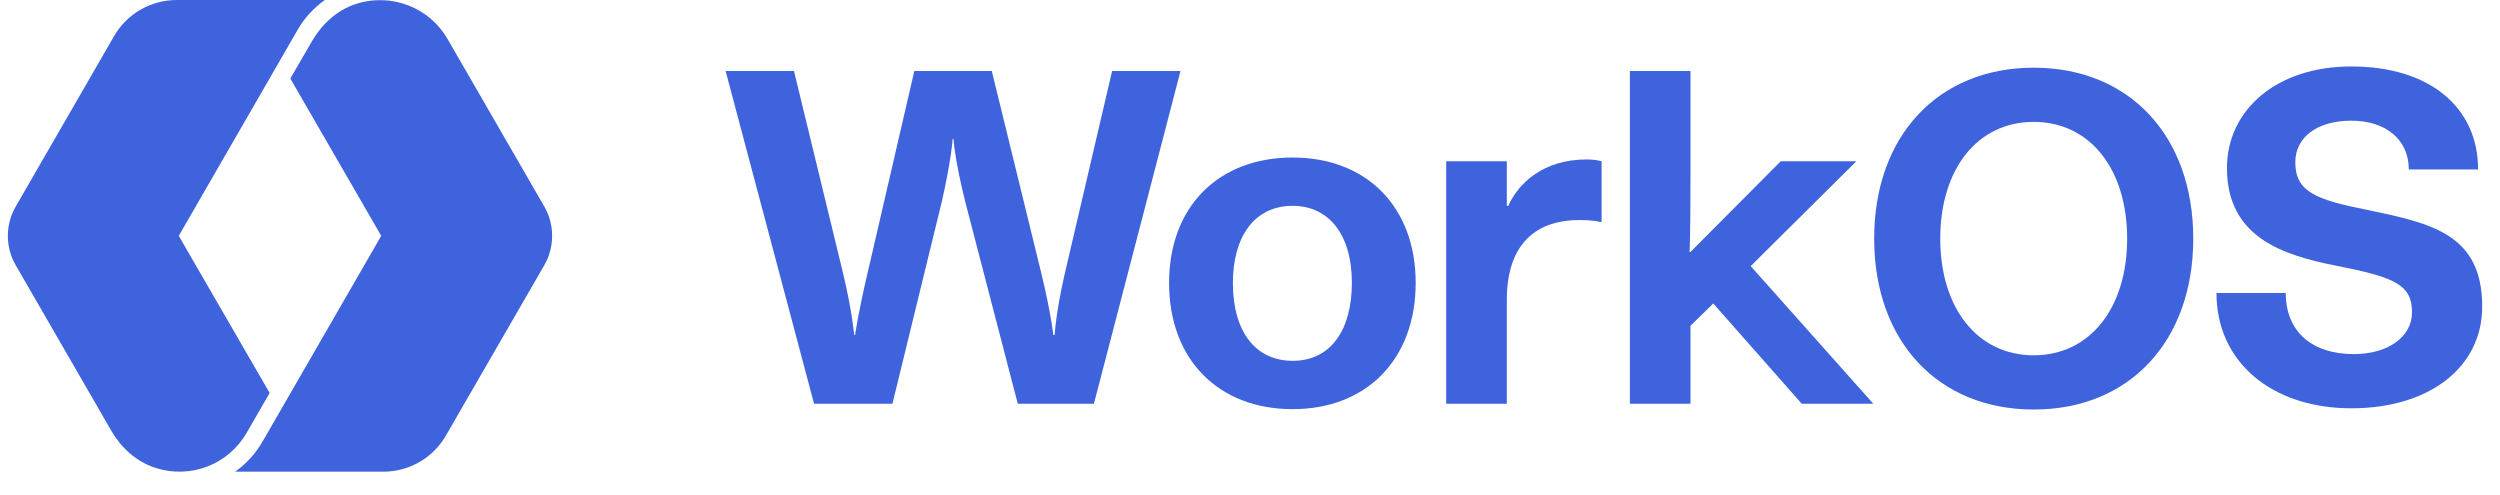
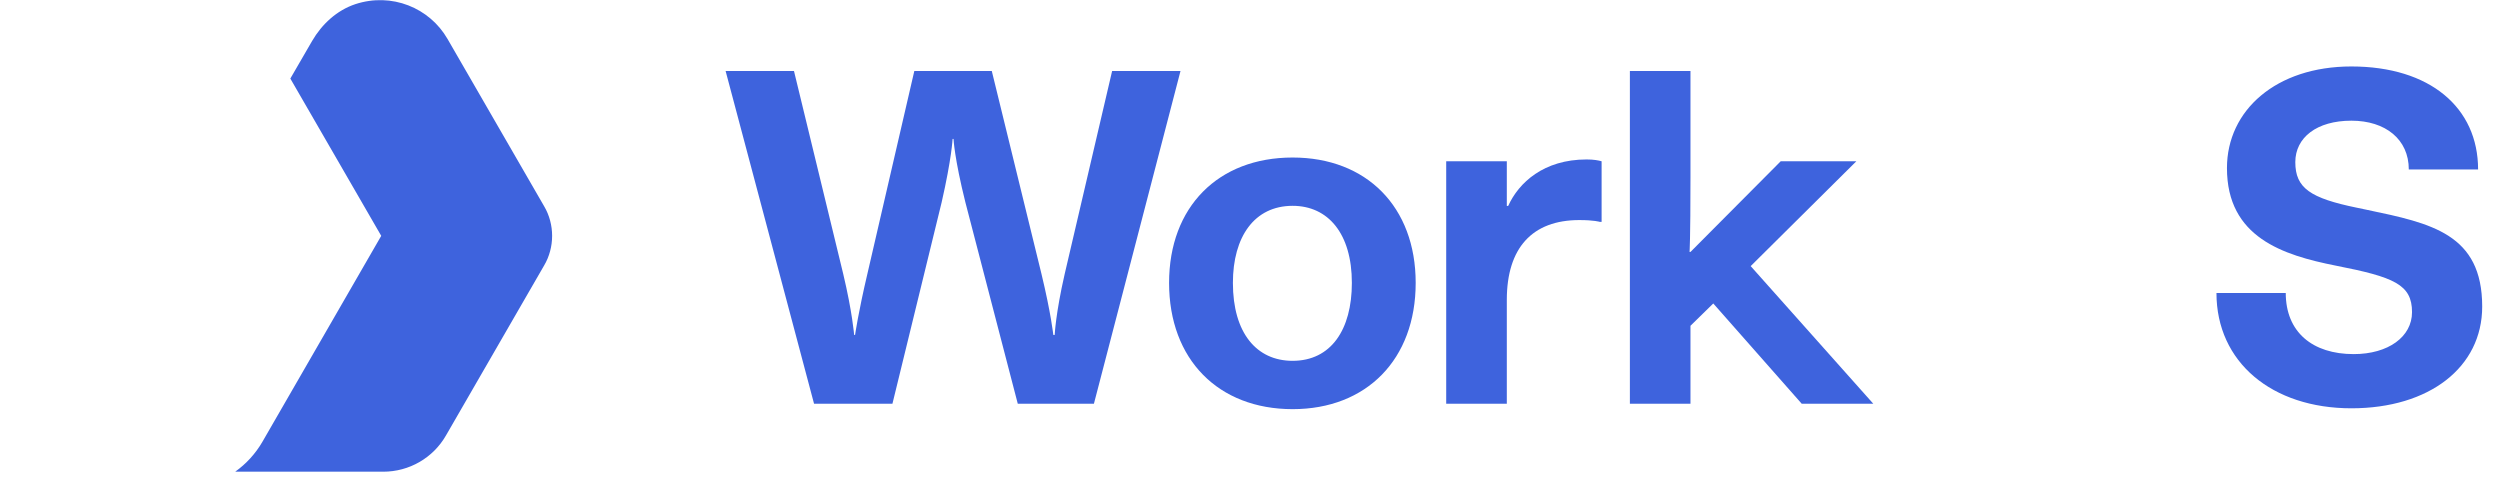
<svg xmlns="http://www.w3.org/2000/svg" width="106" height="21" viewBox="0 0 106 21" fill="none">
  <path d="M96.916 12.423H93.978C93.978 15.36 96.336 17.312 99.699 17.312C103.003 17.312 105.245 15.573 105.245 13C105.245 9.918 103.085 9.467 100.37 8.899C100.225 8.869 100.078 8.838 99.93 8.807C97.959 8.401 97.321 7.977 97.321 6.875C97.321 5.832 98.23 5.117 99.699 5.117C101.148 5.117 102.133 5.91 102.133 7.185H105.071C105.071 4.557 103.022 2.818 99.699 2.818C96.51 2.818 94.423 4.674 94.423 7.127C94.423 10.065 96.8 10.819 99.042 11.264C101.497 11.746 102.27 12.057 102.27 13.235C102.27 14.279 101.264 15.014 99.796 15.014C98.056 15.014 96.916 14.086 96.916 12.423Z" fill="#3E63DD" />
-   <path fill-rule="evenodd" clip-rule="evenodd" d="M79.465 10.117C79.465 5.769 82.171 2.87 86.23 2.87C90.288 2.87 92.994 5.769 92.994 10.117C92.994 14.465 90.288 17.364 86.23 17.364C82.171 17.364 79.465 14.465 79.465 10.117ZM90.191 10.117C90.191 7.16 88.607 5.168 86.228 5.168C83.85 5.168 82.267 7.16 82.267 10.117C82.267 13.073 83.851 15.065 86.228 15.065C88.605 15.065 90.191 13.073 90.191 10.117Z" fill="#3E63DD" />
  <path d="M33.665 3.011H30.766L34.516 17.119H37.839L39.926 8.577C40.351 6.721 40.39 5.891 40.39 5.891H40.429C40.429 5.891 40.468 6.721 40.932 8.577L43.154 17.119H46.382L50.053 3.011H47.154L45.144 11.612C44.758 13.293 44.719 14.202 44.719 14.202H44.661C44.661 14.202 44.564 13.293 44.158 11.612L42.052 3.011H38.767L36.777 11.612C36.39 13.255 36.255 14.202 36.255 14.202H36.216C36.216 14.202 36.139 13.235 35.752 11.612L33.665 3.011Z" fill="#3E63DD" />
  <path fill-rule="evenodd" clip-rule="evenodd" d="M54.807 6.679C51.656 6.679 49.569 8.767 49.569 11.994C49.569 15.241 51.657 17.347 54.807 17.348C57.938 17.348 60.025 15.241 60.025 11.994C60.025 8.767 57.938 6.679 54.807 6.679ZM54.807 8.727C56.314 8.727 57.319 9.907 57.319 11.994C57.319 13.984 56.431 15.299 54.807 15.299C53.279 15.299 52.275 14.12 52.275 11.994C52.275 10.042 53.184 8.727 54.807 8.727Z" fill="#3E63DD" />
  <path d="M61.319 6.838H63.889V8.732H63.947C64.392 7.746 65.454 6.761 67.27 6.761C67.579 6.761 67.773 6.8 67.908 6.838V9.407H67.831C67.831 9.407 67.599 9.331 66.962 9.331C64.972 9.331 63.889 10.509 63.889 12.712V17.118H61.319V6.838ZM71.676 3.011H69.107V17.118H71.676V13.813L72.643 12.867L76.393 17.119H79.428L74.229 11.283L78.71 6.837H75.503L71.676 10.683H71.637C71.637 10.683 71.676 10.2 71.676 7.533V3.011Z" fill="#3E63DD" />
-   <path d="M0.333 10C0.333 10.438 0.449 10.877 0.672 11.254L4.718 18.262C5.133 18.977 5.764 19.562 6.549 19.823C8.095 20.339 9.695 19.677 10.457 18.354L11.433 16.662L7.58 10L12.626 1.254C12.918 0.746 13.31 0.331 13.772 0H7.495C6.395 0 5.379 0.585 4.833 1.538L0.672 8.747C0.449 9.123 0.333 9.562 0.333 10Z" fill="#3E63DD" />
  <path d="M23.41 10C23.41 9.562 23.295 9.123 23.072 8.746L18.972 1.646C18.21 0.331 16.61 -0.331 15.064 0.177C14.28 0.439 13.649 1.023 13.233 1.738L12.31 3.331L16.164 10L11.118 18.746C10.829 19.24 10.438 19.668 9.972 20H16.249C17.349 20 18.364 19.416 18.91 18.462L23.072 11.254C23.295 10.877 23.41 10.438 23.41 10Z" fill="#3E63DD" />
</svg>